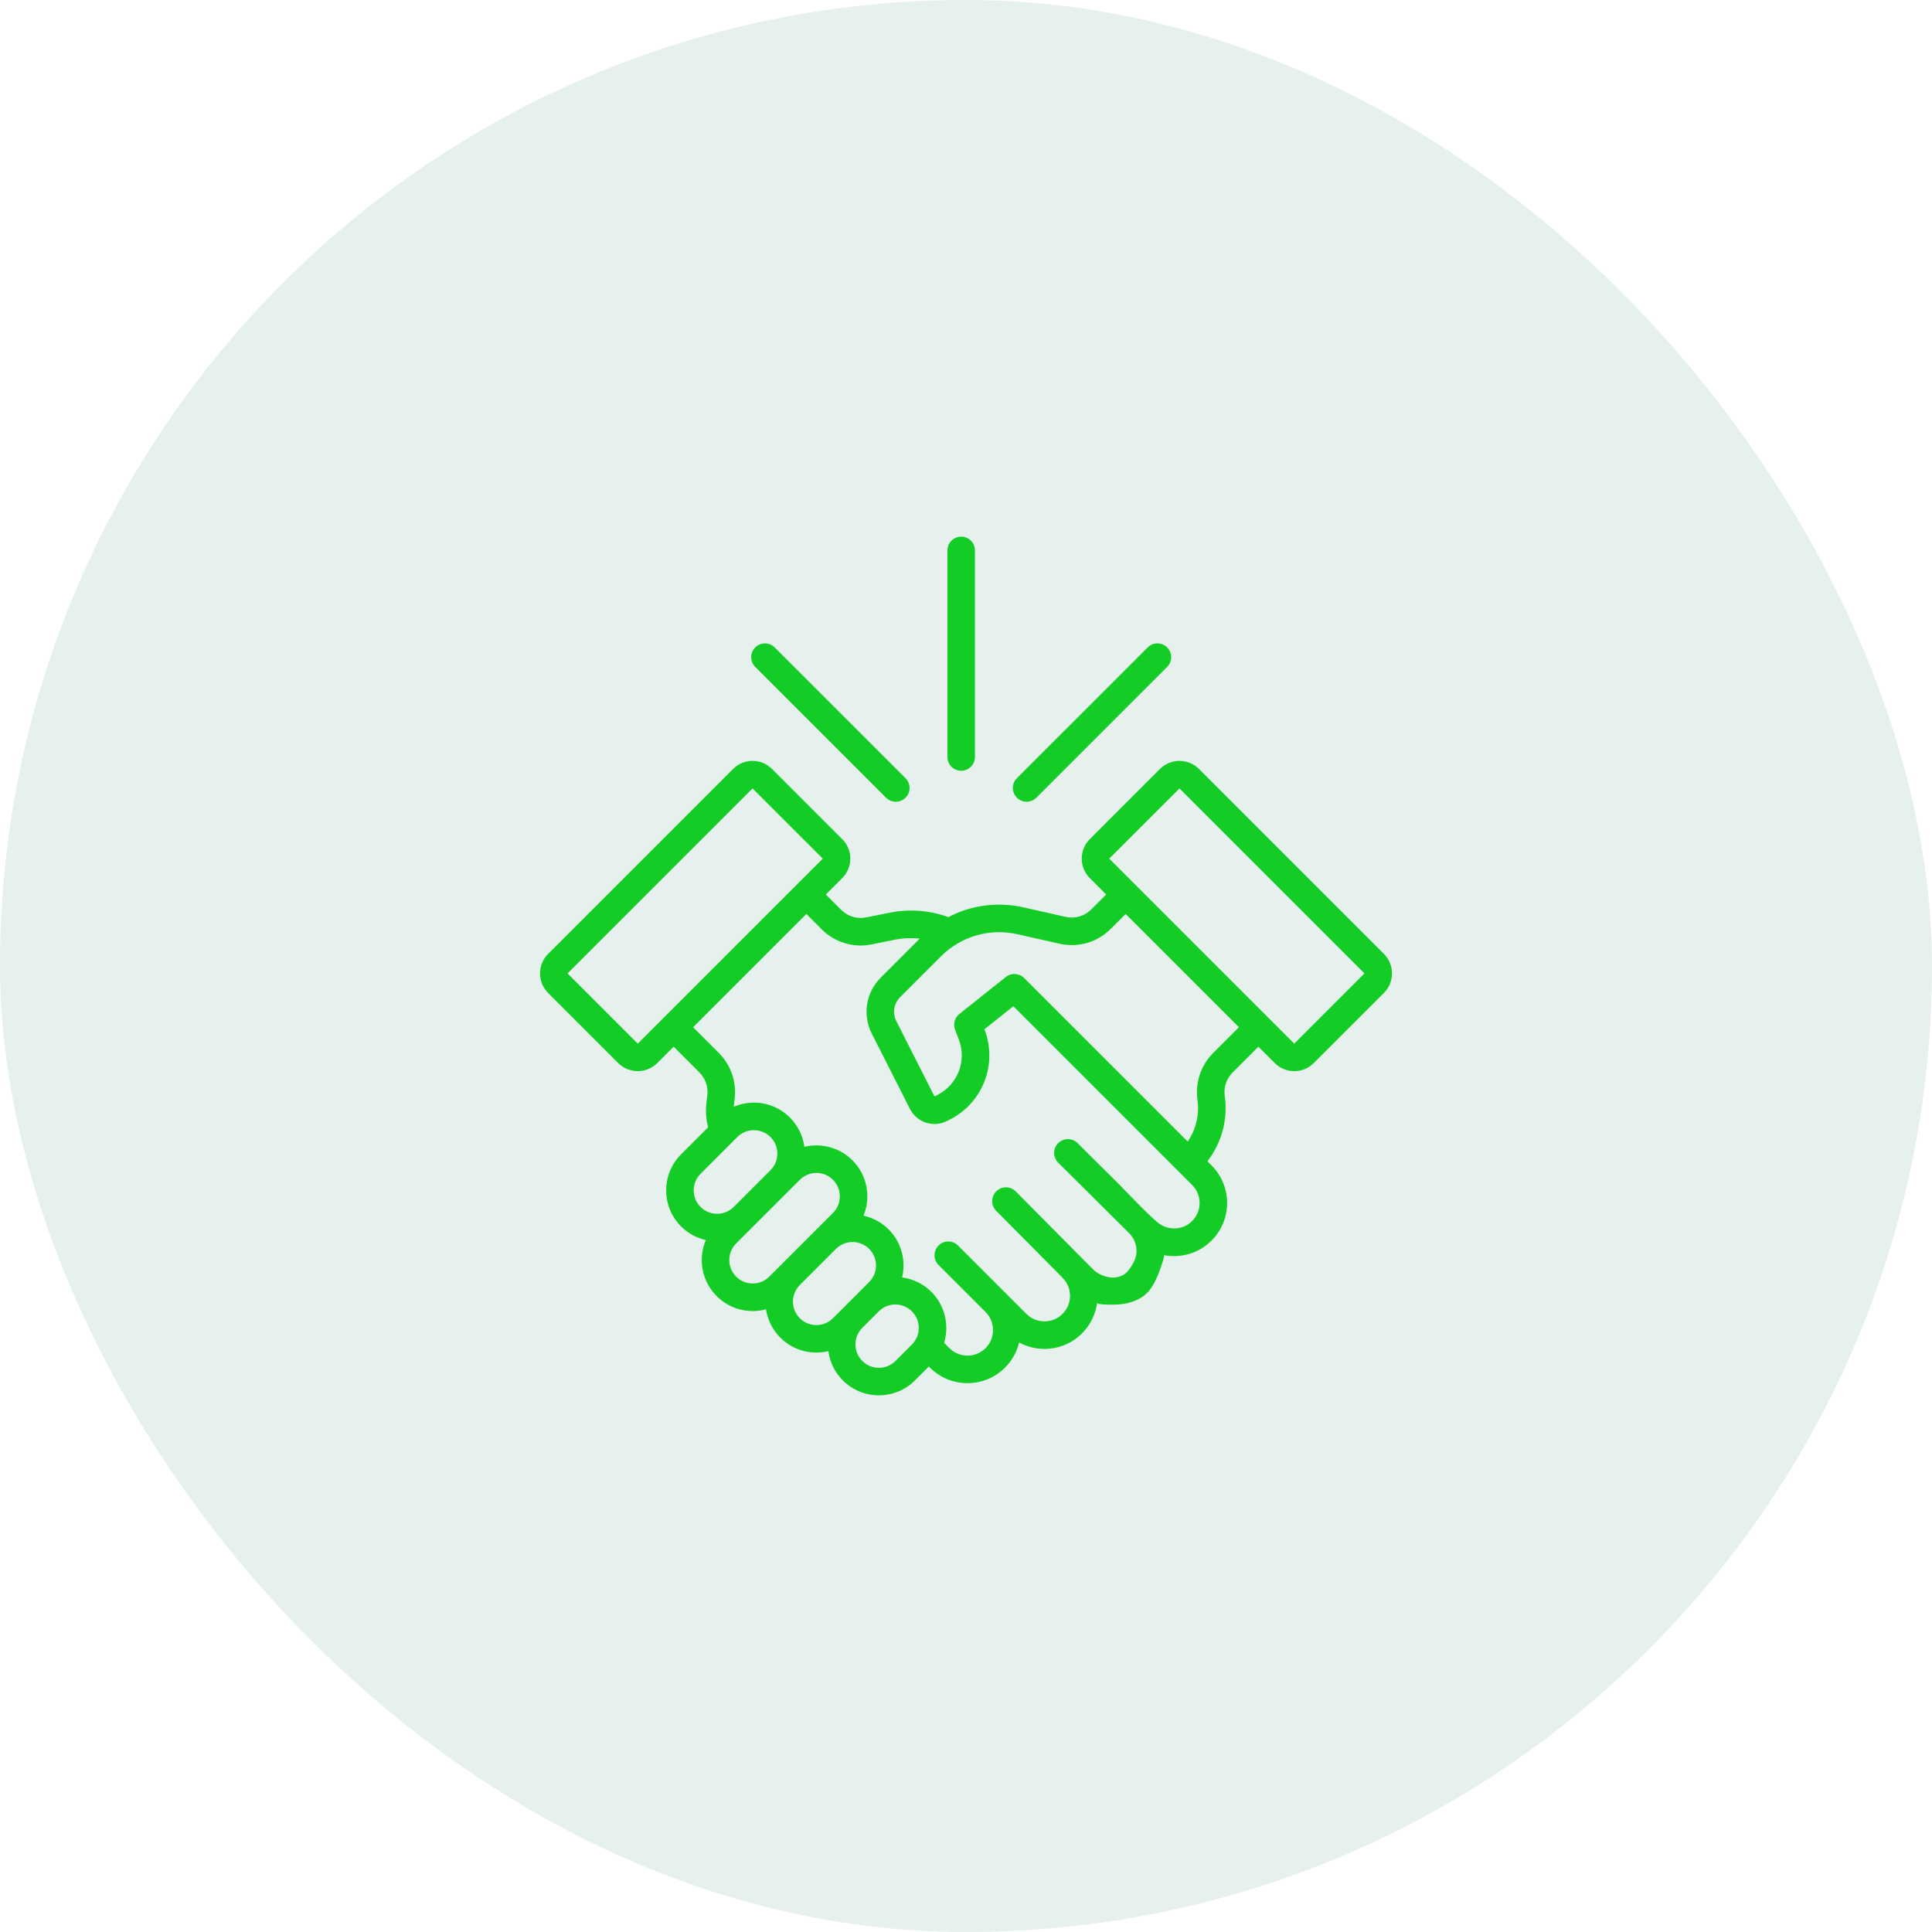
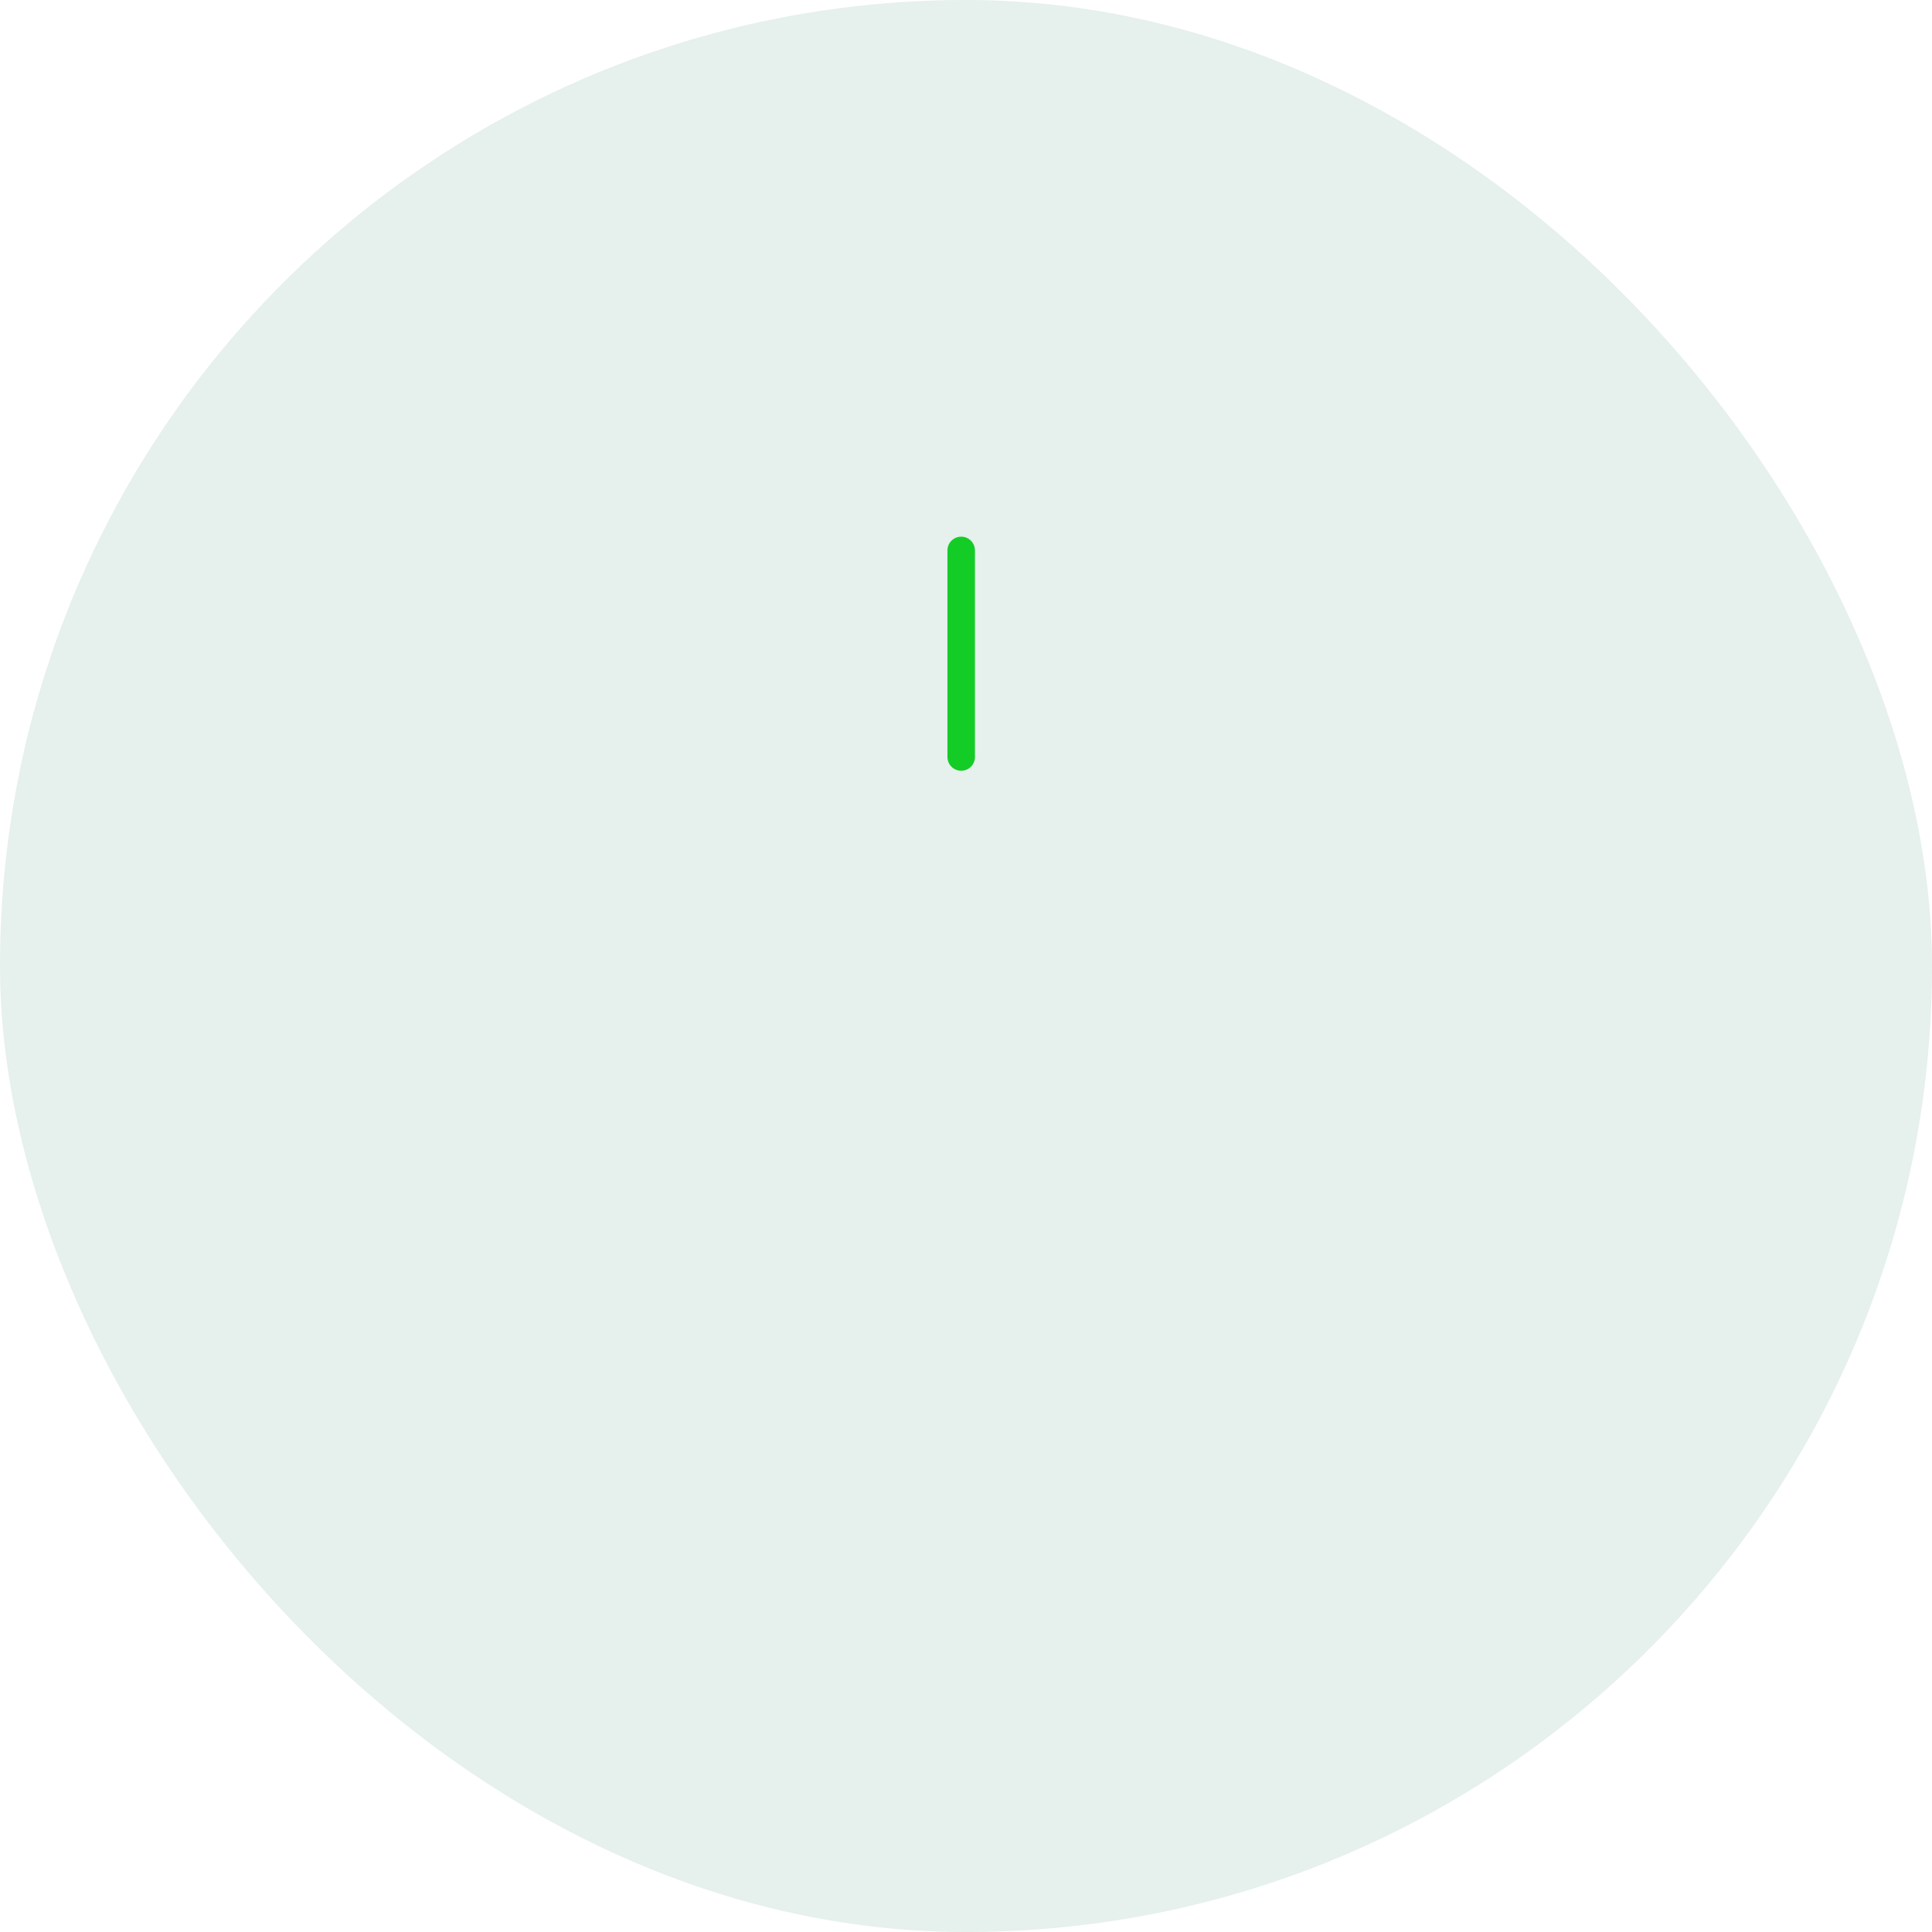
<svg xmlns="http://www.w3.org/2000/svg" width="54" height="54" viewBox="0 0 54 54" fill="none">
  <rect width="54" height="54" rx="27" fill="#006A4E" fill-opacity="0.1" />
-   <path d="M28.091 38.225C28.288 38.028 28.422 37.786 28.485 37.523C28.705 37.642 28.949 37.702 29.194 37.702C29.573 37.702 29.953 37.558 30.243 37.268C30.478 37.033 30.624 36.733 30.665 36.408C30.657 36.477 31.117 36.465 31.163 36.464C31.49 36.461 31.863 36.359 32.089 36.109C32.215 35.97 32.297 35.798 32.369 35.627C32.391 35.576 32.575 35.09 32.53 35.081C32.623 35.099 32.718 35.108 32.815 35.108C33.212 35.108 33.584 34.954 33.864 34.673C34.443 34.095 34.443 33.154 33.864 32.575L33.747 32.458C34.146 31.945 34.326 31.282 34.232 30.633C34.198 30.393 34.279 30.149 34.45 29.978L35.172 29.256L35.631 29.714C35.776 29.859 35.969 29.939 36.175 29.939C36.381 29.939 36.574 29.859 36.719 29.714L38.682 27.752C38.982 27.451 38.982 26.963 38.682 26.663L33.511 21.492C33.365 21.347 33.172 21.267 32.967 21.267C32.761 21.267 32.568 21.347 32.422 21.492L30.46 23.455C30.16 23.755 30.16 24.243 30.46 24.543L30.918 25.002L30.5 25.42C30.312 25.608 30.045 25.685 29.786 25.627L28.607 25.361C27.883 25.198 27.144 25.3 26.508 25.633C25.978 25.442 25.412 25.399 24.856 25.512L24.209 25.642C23.956 25.693 23.695 25.615 23.512 25.432L23.082 25.002L23.541 24.543C23.841 24.243 23.841 23.755 23.541 23.455L21.578 21.492C21.433 21.347 21.24 21.267 21.034 21.267C20.828 21.267 20.635 21.347 20.49 21.492L15.319 26.663C15.019 26.963 15.019 27.452 15.319 27.752L17.281 29.714C17.427 29.859 17.62 29.939 17.826 29.939C18.031 29.939 18.224 29.859 18.37 29.714L18.828 29.256L19.551 29.978C19.721 30.149 19.803 30.394 19.768 30.633C19.721 30.957 19.712 31.213 19.793 31.508L19.036 32.264C18.481 32.819 18.481 33.724 19.036 34.279C19.233 34.476 19.474 34.603 19.728 34.66C19.508 35.179 19.608 35.804 20.031 36.226C20.3 36.495 20.658 36.644 21.039 36.644C21.166 36.644 21.291 36.627 21.41 36.594C21.454 36.885 21.587 37.165 21.811 37.388C22.089 37.666 22.453 37.805 22.818 37.805C22.931 37.805 23.044 37.792 23.154 37.765C23.193 38.065 23.328 38.354 23.558 38.583C23.835 38.861 24.2 39 24.565 39C24.93 39 25.295 38.861 25.573 38.583L25.962 38.194L25.992 38.225C26.273 38.505 26.645 38.66 27.042 38.66C27.438 38.66 27.811 38.505 28.091 38.225ZM32.967 22.037L38.137 27.207L36.175 29.17L31.004 23.999L32.967 22.037ZM28.438 26.112L29.617 26.378C30.135 26.494 30.669 26.34 31.044 25.964L31.462 25.546L34.628 28.711L33.905 29.434C33.564 29.775 33.401 30.265 33.47 30.742C33.529 31.153 33.428 31.57 33.197 31.907L28.625 27.336C28.487 27.198 28.267 27.185 28.114 27.307L26.814 28.341C26.683 28.446 26.634 28.624 26.695 28.781L26.798 29.049C27.027 29.643 26.773 30.31 26.207 30.601L26.12 30.646L25.052 28.54C24.939 28.317 24.982 28.048 25.159 27.871L26.298 26.732C26.861 26.169 27.661 25.937 28.438 26.112ZM17.826 29.17L15.863 27.207L21.034 22.037L22.997 23.999L17.826 29.17ZM19.581 32.808L20.608 31.78C20.732 31.657 20.897 31.589 21.072 31.589C21.247 31.589 21.411 31.657 21.535 31.78C21.791 32.036 21.791 32.452 21.535 32.707L20.507 33.735C20.252 33.99 19.836 33.99 19.581 33.735C19.325 33.479 19.325 33.064 19.581 32.808ZM20.575 35.682C20.452 35.558 20.384 35.394 20.384 35.219C20.384 35.044 20.452 34.879 20.575 34.755L22.355 32.976C22.483 32.848 22.651 32.784 22.819 32.784C22.986 32.784 23.154 32.848 23.282 32.976C23.537 33.231 23.537 33.647 23.282 33.902L21.502 35.682C21.378 35.806 21.214 35.874 21.039 35.874C20.864 35.874 20.699 35.806 20.575 35.682ZM22.355 36.844C22.231 36.72 22.163 36.556 22.163 36.381C22.163 36.206 22.231 36.041 22.355 35.917L23.366 34.906C23.494 34.779 23.662 34.715 23.83 34.715C23.997 34.715 24.165 34.779 24.293 34.906C24.549 35.162 24.549 35.577 24.293 35.833L24.018 36.108C24.018 36.108 23.282 36.844 23.282 36.844C23.158 36.968 22.994 37.036 22.819 37.036C22.643 37.036 22.479 36.968 22.355 36.844ZM25.488 37.58L25.029 38.039C24.773 38.295 24.357 38.295 24.102 38.039C23.846 37.784 23.846 37.368 24.102 37.113L24.562 36.653C24.69 36.525 24.857 36.461 25.025 36.461C25.193 36.461 25.36 36.525 25.488 36.653C25.744 36.908 25.744 37.324 25.488 37.58ZM26.388 37.531C26.535 37.044 26.417 36.493 26.032 36.108C25.803 35.879 25.514 35.745 25.214 35.705C25.326 35.238 25.201 34.725 24.837 34.362C24.638 34.163 24.394 34.035 24.137 33.979C24.347 33.464 24.244 32.849 23.826 32.431C23.463 32.068 22.95 31.942 22.483 32.054C22.443 31.755 22.309 31.466 22.079 31.236C21.81 30.967 21.452 30.819 21.072 30.819C20.874 30.819 20.683 30.859 20.507 30.935C20.512 30.878 20.52 30.814 20.53 30.743C20.599 30.265 20.436 29.776 20.095 29.434L19.372 28.712L22.538 25.546L22.968 25.976C23.334 26.342 23.855 26.499 24.361 26.397L25.008 26.266C25.241 26.219 25.476 26.21 25.707 26.234L24.615 27.327C24.202 27.74 24.102 28.367 24.366 28.889L25.433 30.994C25.527 31.178 25.686 31.315 25.882 31.379C26.079 31.442 26.288 31.425 26.472 31.331L26.559 31.286C27.476 30.815 27.887 29.735 27.517 28.773L27.515 28.768L28.324 28.124L33.32 33.12C33.599 33.398 33.599 33.851 33.32 34.129C33.079 34.37 32.705 34.399 32.422 34.217C32.207 34.079 31.463 33.286 31.269 33.093C30.906 32.732 30.542 32.371 30.179 32.01C30.16 31.99 30.14 31.971 30.12 31.951C29.969 31.801 29.725 31.802 29.576 31.953C29.426 32.103 29.427 32.347 29.577 32.497L31.558 34.465C31.692 34.6 31.767 34.779 31.767 34.97C31.767 35.174 31.654 35.362 31.532 35.517C31.289 35.823 30.796 35.724 30.549 35.476L28.39 33.3C28.24 33.149 27.996 33.148 27.846 33.298C27.695 33.448 27.694 33.691 27.843 33.842L29.674 35.687C29.682 35.697 29.69 35.706 29.698 35.715C29.833 35.849 29.908 36.029 29.908 36.219C29.908 36.41 29.833 36.589 29.698 36.724C29.42 37.003 28.967 37.003 28.689 36.724L26.777 34.813C26.627 34.662 26.383 34.662 26.233 34.813C26.083 34.963 26.083 35.207 26.233 35.357L27.547 36.671C27.825 36.949 27.825 37.402 27.547 37.681C27.412 37.816 27.233 37.89 27.042 37.89C26.851 37.89 26.672 37.816 26.537 37.681L26.388 37.531Z" fill="#14CC26" />
  <path d="M27.25 21.158V15.385C27.25 15.172 27.078 15 26.866 15C26.653 15 26.481 15.172 26.481 15.385V21.158C26.481 21.371 26.653 21.543 26.866 21.543C27.078 21.543 27.25 21.371 27.25 21.158Z" fill="#14CC26" />
-   <path d="M24.765 22.296C24.84 22.372 24.939 22.409 25.037 22.409C25.136 22.409 25.235 22.372 25.31 22.296C25.46 22.146 25.46 21.902 25.31 21.752L21.653 18.096C21.503 17.945 21.259 17.945 21.109 18.096C20.959 18.246 20.959 18.49 21.109 18.64L24.765 22.296Z" fill="#14CC26" />
-   <path d="M28.966 22.296L32.622 18.64C32.773 18.49 32.773 18.246 32.622 18.096C32.472 17.945 32.228 17.945 32.078 18.096L28.422 21.752C28.271 21.902 28.271 22.146 28.422 22.296C28.497 22.372 28.595 22.409 28.694 22.409C28.792 22.409 28.891 22.372 28.966 22.296Z" fill="#14CC26" />
</svg>